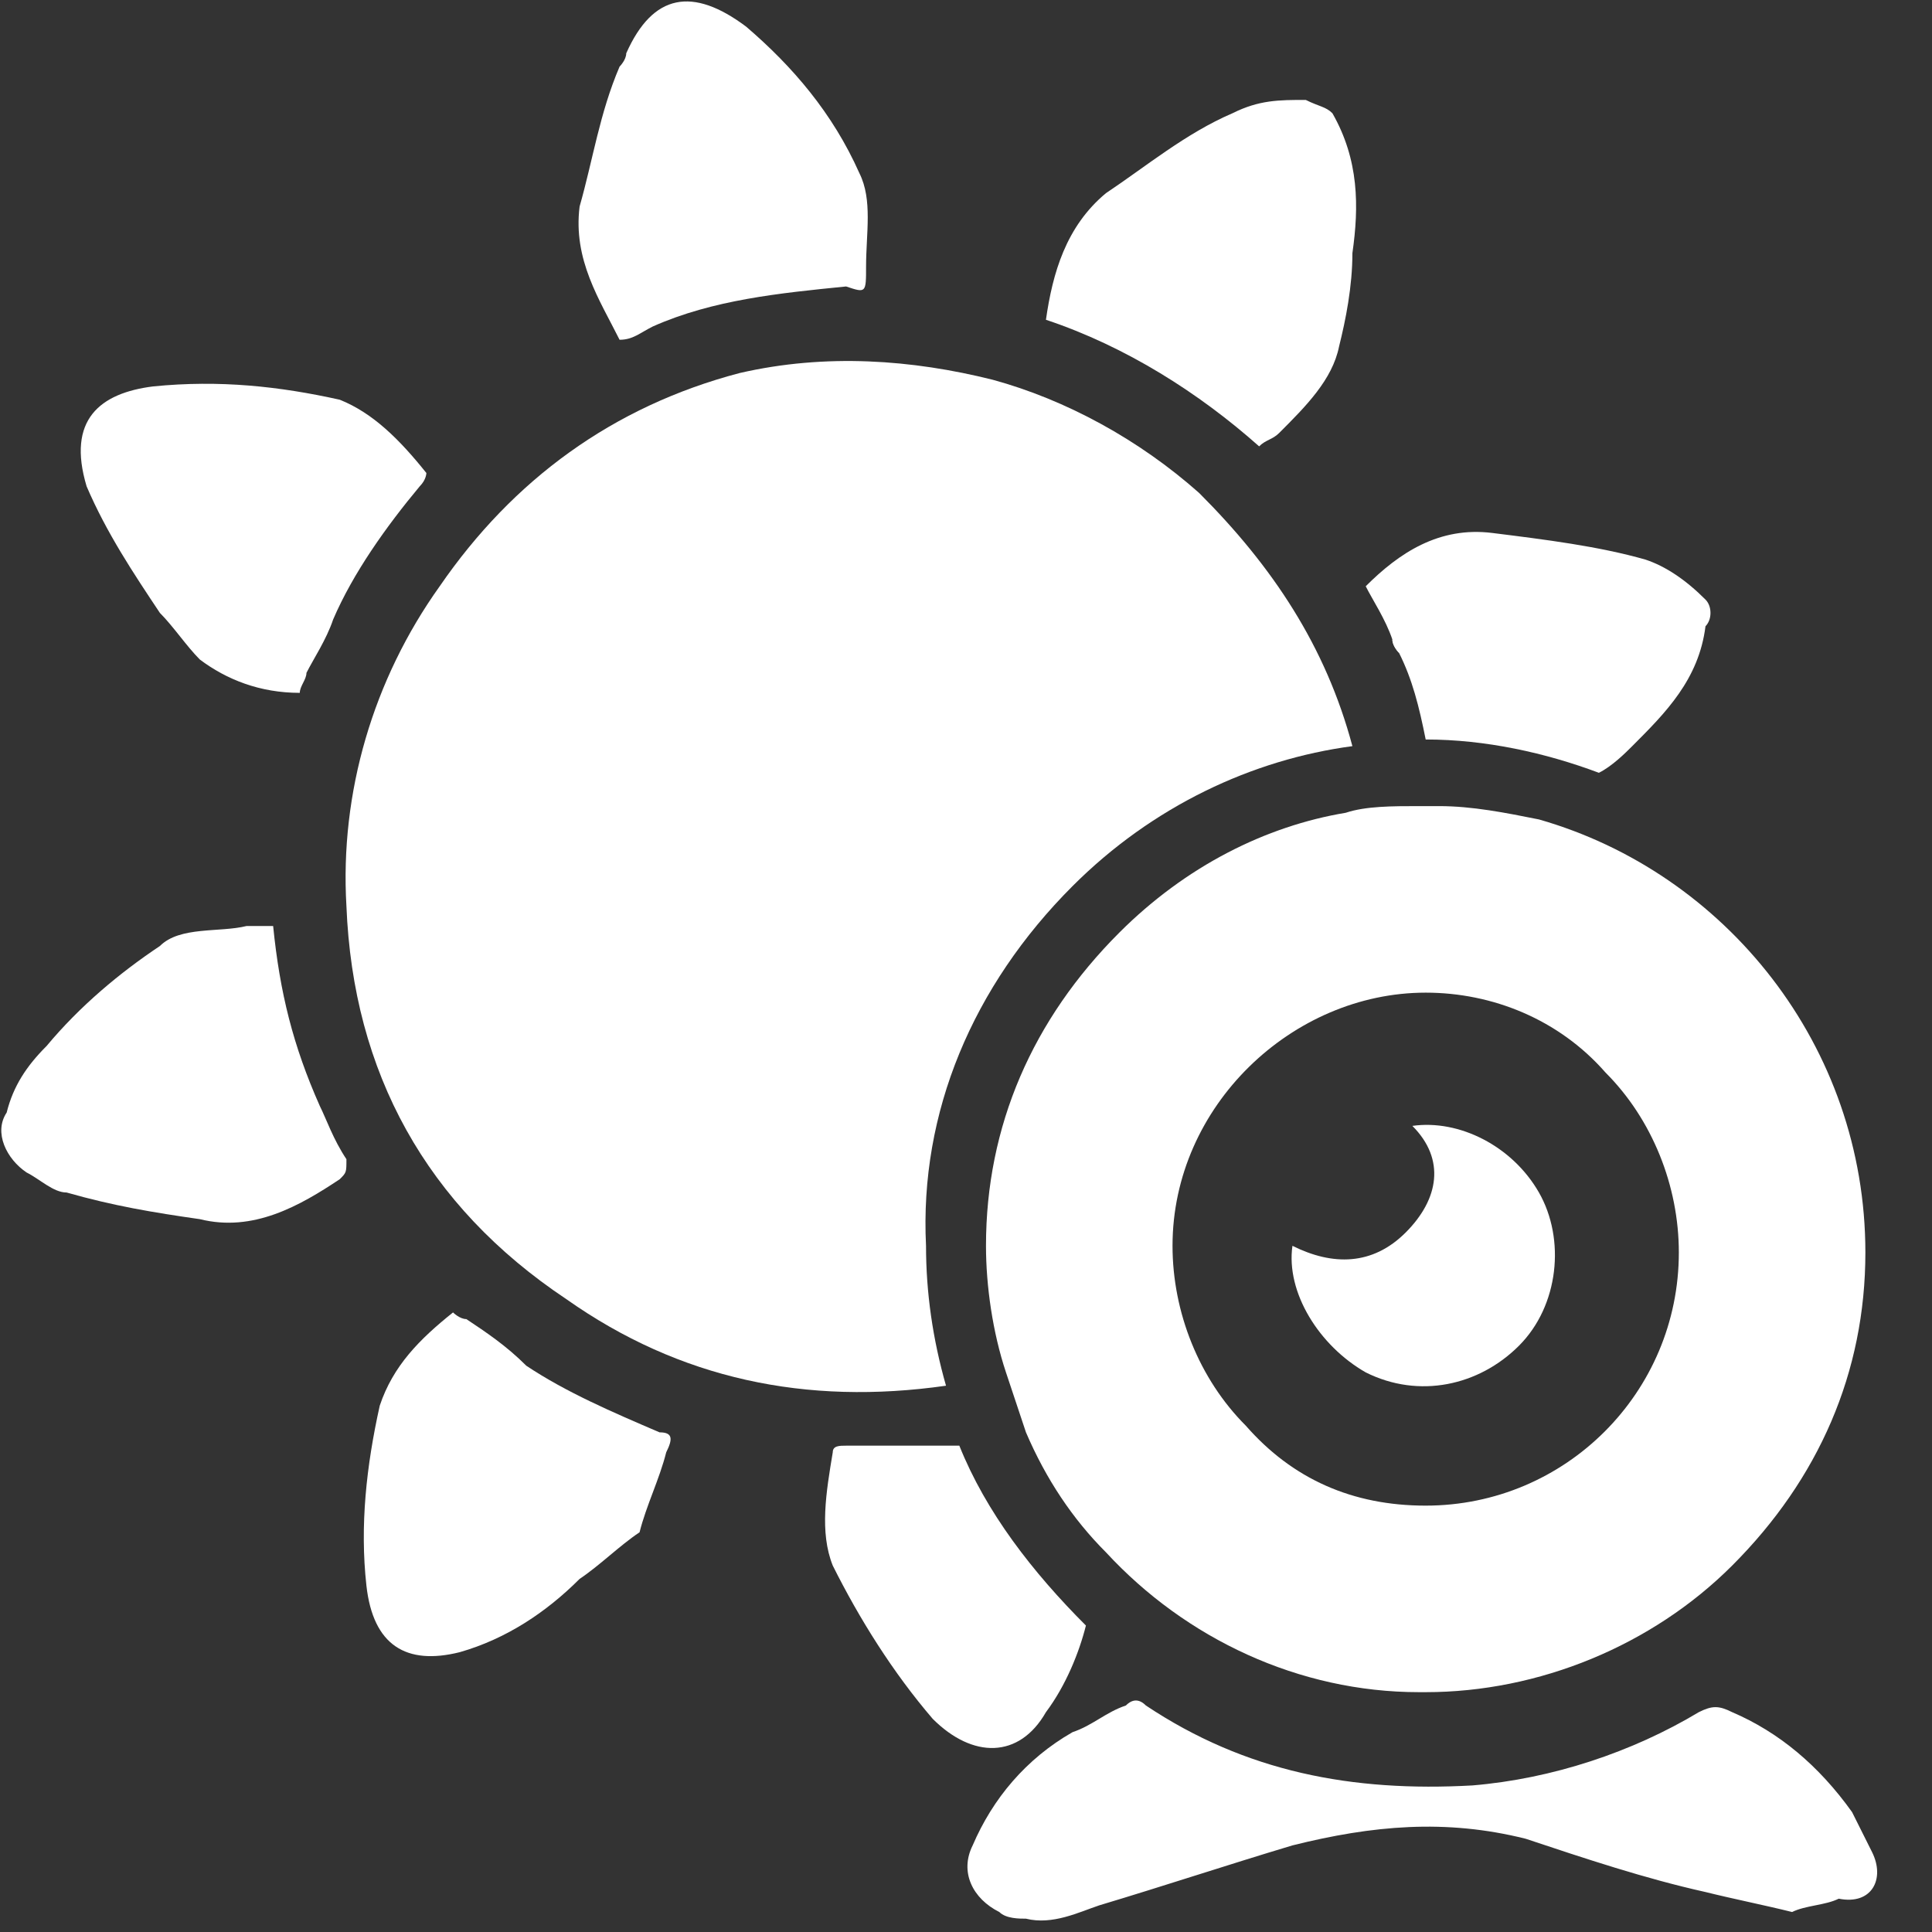
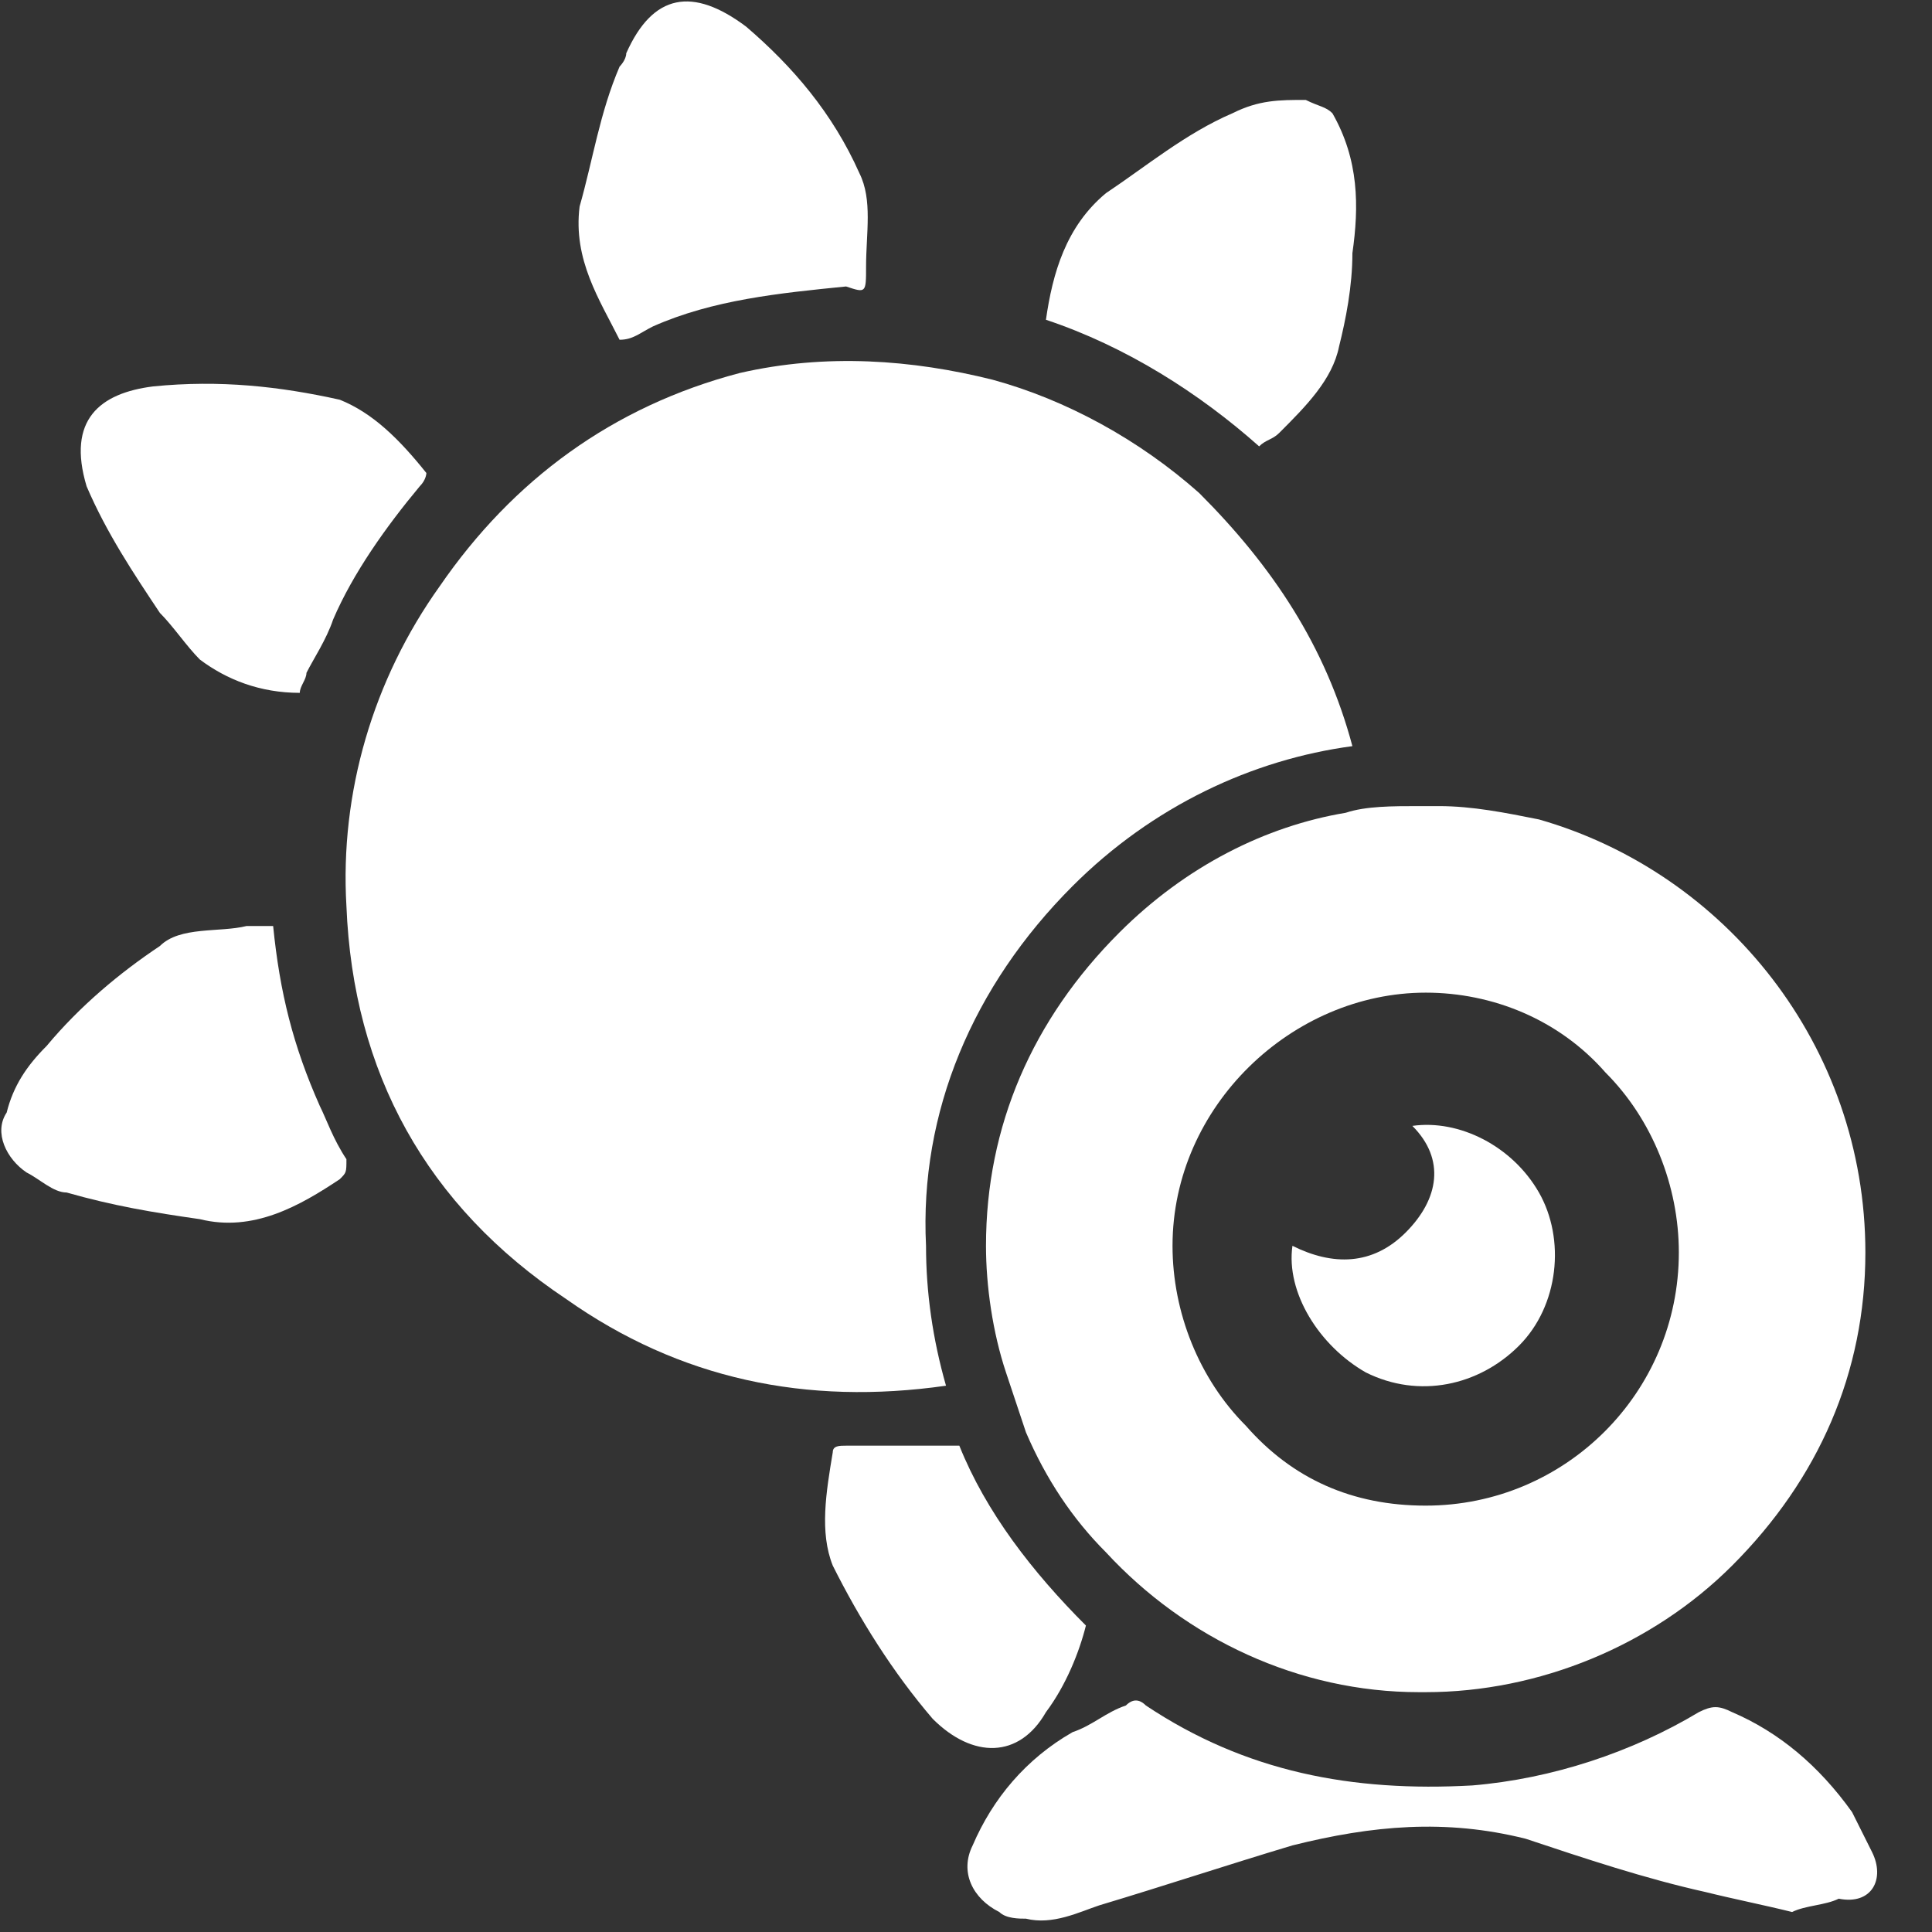
<svg xmlns="http://www.w3.org/2000/svg" version="1.1" id="Ebene_1" x="0px" y="0px" width="29px" height="29px" viewBox="0 0 29 29" style="enable-background:new 0 0 29 29;" xml:space="preserve">
  <rect x="0" y="0" width="29" height="29" fill="#333333" stroke="none" />
  <style type="text/css">
	.st0{fill:none;}
	.st1{fill:#FFFFFF;}
</style>
  <path class="st0" d="M0,0v29h27.1c-0.5-0.1-0.9-0.2-1.3-0.3c-0.9-0.3-1.8-0.6-2.7-0.8c-1.2-0.3-2.4-0.3-3.5,0.1  c-1,0.3-1.9,0.6-2.9,0.9c-0.4,0.1-0.7,0.2-1.1,0.2c-0.1,0-0.3-0.1-0.4-0.1c-0.4-0.2-0.6-0.6-0.4-1c0.3-0.8,0.8-1.3,1.5-1.7  c0.3-0.2,0.5-0.3,0.8-0.4c0.1-0.1,0.2-0.1,0.3,0c1.5,0.9,3.1,1.3,4.9,1.2c1.2-0.1,2.4-0.5,3.4-1.1c0.2-0.1,0.3-0.1,0.5,0  c0.7,0.4,1.4,0.8,1.8,1.5c0.1,0.2,0.2,0.4,0.3,0.6c0.1,0.4,0,0.8-0.4,1c-0.2,0.1-0.4,0.1-0.7,0.2H29V0H0z M16.6,2.9  c0.6-0.5,1.2-0.9,1.9-1.2c0.3-0.1,0.7-0.2,1.1-0.2c0.1,0.1,0.2,0.1,0.4,0.2c0.4,0.6,0.4,1.4,0.3,2.1c0,0.5-0.1,0.9-0.2,1.4  c-0.1,0.6-0.5,0.9-0.9,1.3c-0.1,0.1-0.2,0.1-0.3,0.2c-0.9-0.9-2-1.5-3.2-1.9C15.8,4.1,16,3.4,16.6,2.9z M8.7,3.1  C8.9,2.4,9,1.7,9.3,1c0-0.1,0.1-0.2,0.1-0.2c0.4-0.9,1.1-1,1.8-0.4c0.7,0.6,1.3,1.4,1.7,2.2C13.1,3,13,3.5,13,4c0,0.4,0,0.4-0.4,0.4  c-1,0-1.9,0.2-2.9,0.6C9.6,5,9.5,5.1,9.3,5.1C9,4.5,8.6,3.9,8.7,3.1z M2.3,5.8c0.9-0.1,1.9,0,2.8,0.2c0.6,0.2,1,0.6,1.3,1  c0,0,0,0.2-0.1,0.2c-0.5,0.6-1,1.2-1.3,2c-0.1,0.3-0.2,0.6-0.4,0.9c0,0.1-0.1,0.2-0.1,0.3C4,10.3,3.5,10.2,3,9.9  C2.8,9.7,2.6,9.4,2.4,9.2C2,8.6,1.6,8,1.3,7.3C1,6.3,1.5,5.9,2.3,5.8z M5.1,17.6C4.4,18,3.8,18.4,3,18.2c-0.7-0.1-1.4-0.2-2-0.4  c-0.2-0.1-0.4-0.2-0.6-0.3c-0.3-0.2-0.4-0.6-0.3-0.9c0.2-0.3,0.3-0.7,0.6-1c0.5-0.5,1.1-1.1,1.7-1.5c0.4-0.2,0.9-0.2,1.3-0.3  c0.1,0,0.3,0,0.4,0c0.1,0.9,0.3,1.8,0.7,2.7c0.1,0.3,0.2,0.5,0.4,0.7C5.2,17.5,5.2,17.5,5.1,17.6z M9.7,23c-0.3,0.2-0.6,0.5-0.9,0.7  c-0.6,0.4-1.2,0.8-1.8,1.1c-0.8,0.3-1.4-0.1-1.4-1c-0.1-0.9,0-1.8,0.2-2.7c0.2-0.6,0.6-1,1.1-1.4c0,0,0.2,0,0.2,0.1  c0.3,0.2,0.6,0.5,0.9,0.7c0.6,0.5,1.3,0.8,2,1c0.2,0.1,0.2,0.1,0.2,0.3C9.9,22.2,9.8,22.5,9.7,23z" />
  <path class="st1" d="M28.1,27.8c-0.1-0.2-0.2-0.4-0.3-0.6c-0.5-0.7-1.1-1.2-1.8-1.5c-0.2-0.1-0.3-0.1-0.5,0c-1,0.6-2.2,1-3.4,1.1  c-1.8,0.1-3.4-0.2-4.9-1.2c-0.1-0.1-0.2-0.1-0.3,0c-0.3,0.1-0.5,0.3-0.8,0.4c-0.7,0.4-1.2,1-1.5,1.7c-0.2,0.4,0,0.8,0.4,1  c0.1,0.1,0.3,0.1,0.4,0.1c0.4,0.1,0.8-0.1,1.1-0.2c1-0.3,1.9-0.6,2.9-0.9c1.2-0.3,2.3-0.4,3.5-0.1c0.9,0.3,1.8,0.6,2.7,0.8  c0.4,0.1,0.9,0.2,1.3,0.3c0.2-0.1,0.5-0.1,0.7-0.2C28.1,28.6,28.3,28.2,28.1,27.8z" />
  <path class="st1" d="M21.1,18.5C20.6,19,20,19,19.4,18.7c-0.1,0.7,0.4,1.5,1.1,1.9c0.8,0.4,1.7,0.2,2.3-0.4c0.6-0.6,0.7-1.6,0.3-2.3  c-0.4-0.7-1.2-1.1-1.9-1C21.7,17.4,21.6,18,21.1,18.5z" />
  <path class="st1" d="M19.2,6.5c0.4-0.4,0.8-0.8,0.9-1.3c0.1-0.4,0.2-0.9,0.2-1.4c0.1-0.7,0.1-1.4-0.3-2.1c-0.1-0.1-0.2-0.1-0.4-0.2  c-0.4,0-0.7,0-1.1,0.2c-0.7,0.3-1.3,0.8-1.9,1.2c-0.6,0.5-0.8,1.2-0.9,1.9c1.2,0.4,2.3,1.1,3.2,1.9C19,6.6,19.1,6.6,19.2,6.5z" />
  <path class="st1" d="M16.1,13.3c1.2-1.2,2.7-1.9,4.2-2.1c-0.4-1.5-1.2-2.7-2.3-3.8c-0.9-0.8-2-1.4-3.1-1.7c-1.2-0.3-2.5-0.4-3.8-0.1  C9.2,6.1,7.7,7.2,6.6,8.8c-1,1.4-1.5,3.1-1.4,4.8c0.1,2.5,1.2,4.5,3.3,5.9c1.7,1.2,3.6,1.6,5.7,1.3c-0.2-0.7-0.3-1.4-0.3-2.1  C13.8,16.7,14.6,14.8,16.1,13.3z" />
  <path class="st1" d="M4.8,16.6c-0.4-0.9-0.6-1.7-0.7-2.7c-0.2,0-0.3,0-0.4,0c-0.4,0.1-1,0-1.3,0.3c-0.6,0.4-1.2,0.9-1.7,1.5  c-0.3,0.3-0.5,0.6-0.6,1c-0.2,0.3,0,0.7,0.3,0.9c0.2,0.1,0.4,0.3,0.6,0.3c0.7,0.2,1.3,0.3,2,0.4c0.8,0.2,1.5-0.2,2.1-0.6  c0.1-0.1,0.1-0.1,0.1-0.3C5,17.1,4.9,16.8,4.8,16.6z" />
  <path class="st1" d="M9.8,4.9c0.9-0.4,1.9-0.5,2.9-0.6C13,4.4,13,4.4,13,4c0-0.5,0.1-1-0.1-1.4c-0.4-0.9-1-1.6-1.7-2.2  c-0.8-0.6-1.4-0.5-1.8,0.4c0,0.1-0.1,0.2-0.1,0.2C9,1.7,8.9,2.4,8.7,3.1C8.6,3.9,9,4.5,9.3,5.1C9.5,5.1,9.6,5,9.8,4.9z" />
  <path class="st1" d="M2.4,9.2C2.6,9.4,2.8,9.7,3,9.9c0.4,0.3,0.9,0.5,1.5,0.5c0-0.1,0.1-0.2,0.1-0.3C4.7,9.9,4.9,9.6,5,9.3  c0.3-0.7,0.8-1.4,1.3-2c0.1-0.1,0.1-0.2,0.1-0.2C6,6.6,5.6,6.2,5.1,6C4.2,5.8,3.3,5.7,2.3,5.8C1.5,5.9,1,6.3,1.3,7.3  C1.6,8,2,8.6,2.4,9.2z" />
-   <path class="st1" d="M9.9,21.5c-0.7-0.3-1.4-0.6-2-1C7.6,20.2,7.3,20,7,19.8c-0.1,0-0.2-0.1-0.2-0.1c-0.5,0.4-0.9,0.8-1.1,1.4  c-0.2,0.9-0.3,1.8-0.2,2.7c0.1,0.9,0.6,1.2,1.4,1c0.7-0.2,1.3-0.6,1.8-1.1c0.3-0.2,0.6-0.5,0.9-0.7c0.1-0.4,0.3-0.8,0.4-1.2  C10.1,21.6,10.1,21.5,9.9,21.5z" />
-   <path class="st1" d="M21,9.8c0-0.1-0.1-0.2-0.1-0.2C20.9,9.7,21,9.8,21,9.8z" />
  <path class="st1" d="M14.4,21.7c-0.2,0-0.4,0-0.6,0c-0.4,0-0.7,0-1.1,0c-0.1,0-0.2,0-0.2,0.1c-0.1,0.6-0.2,1.2,0,1.7  c0.4,0.8,0.9,1.6,1.5,2.3c0.6,0.6,1.3,0.6,1.7-0.1c0.3-0.4,0.5-0.9,0.6-1.3C15.5,23.6,14.8,22.7,14.4,21.7z" />
-   <path class="st1" d="M25.6,9c-0.3-0.3-0.6-0.5-0.9-0.6c-0.7-0.2-1.5-0.3-2.3-0.4c-0.8-0.1-1.4,0.3-1.9,0.8c0.1,0.2,0.3,0.5,0.4,0.8  c0,0.1,0.1,0.2,0.1,0.2c0.2,0.4,0.3,0.8,0.4,1.3c0,0,0,0,0,0c0.9,0,1.8,0.2,2.6,0.5c0.2-0.1,0.4-0.3,0.5-0.4c0.5-0.5,1-1,1.1-1.8  C25.7,9.3,25.7,9.1,25.6,9z" />
  <path class="st1" d="M23.1,12.3c-0.5-0.1-1-0.2-1.5-0.2c-0.1,0-0.1,0-0.2,0h-0.1c-0.4,0-0.8,0-1.1,0.1C19,12.4,17.8,13,16.8,14  c-1.3,1.3-2,2.9-2,4.7c0,0.6,0.1,1.3,0.3,1.9c0.1,0.3,0.2,0.6,0.3,0.9c0.3,0.7,0.7,1.3,1.2,1.8c1.2,1.3,2.9,2.1,4.7,2.1h0.1  c1.7,0,3.4-0.7,4.6-1.9c1.3-1.3,2-2.9,2-4.7C28,15.7,25.9,13.1,23.1,12.3z M21.4,22.6L21.4,22.6c-1.1,0-2-0.4-2.7-1.2  c-0.7-0.7-1.1-1.7-1.1-2.7c0-2.1,1.8-3.8,3.8-3.8h0c1,0,2,0.4,2.7,1.2c0.7,0.7,1.1,1.7,1.1,2.7C25.2,20.9,23.5,22.6,21.4,22.6z" />
</svg>